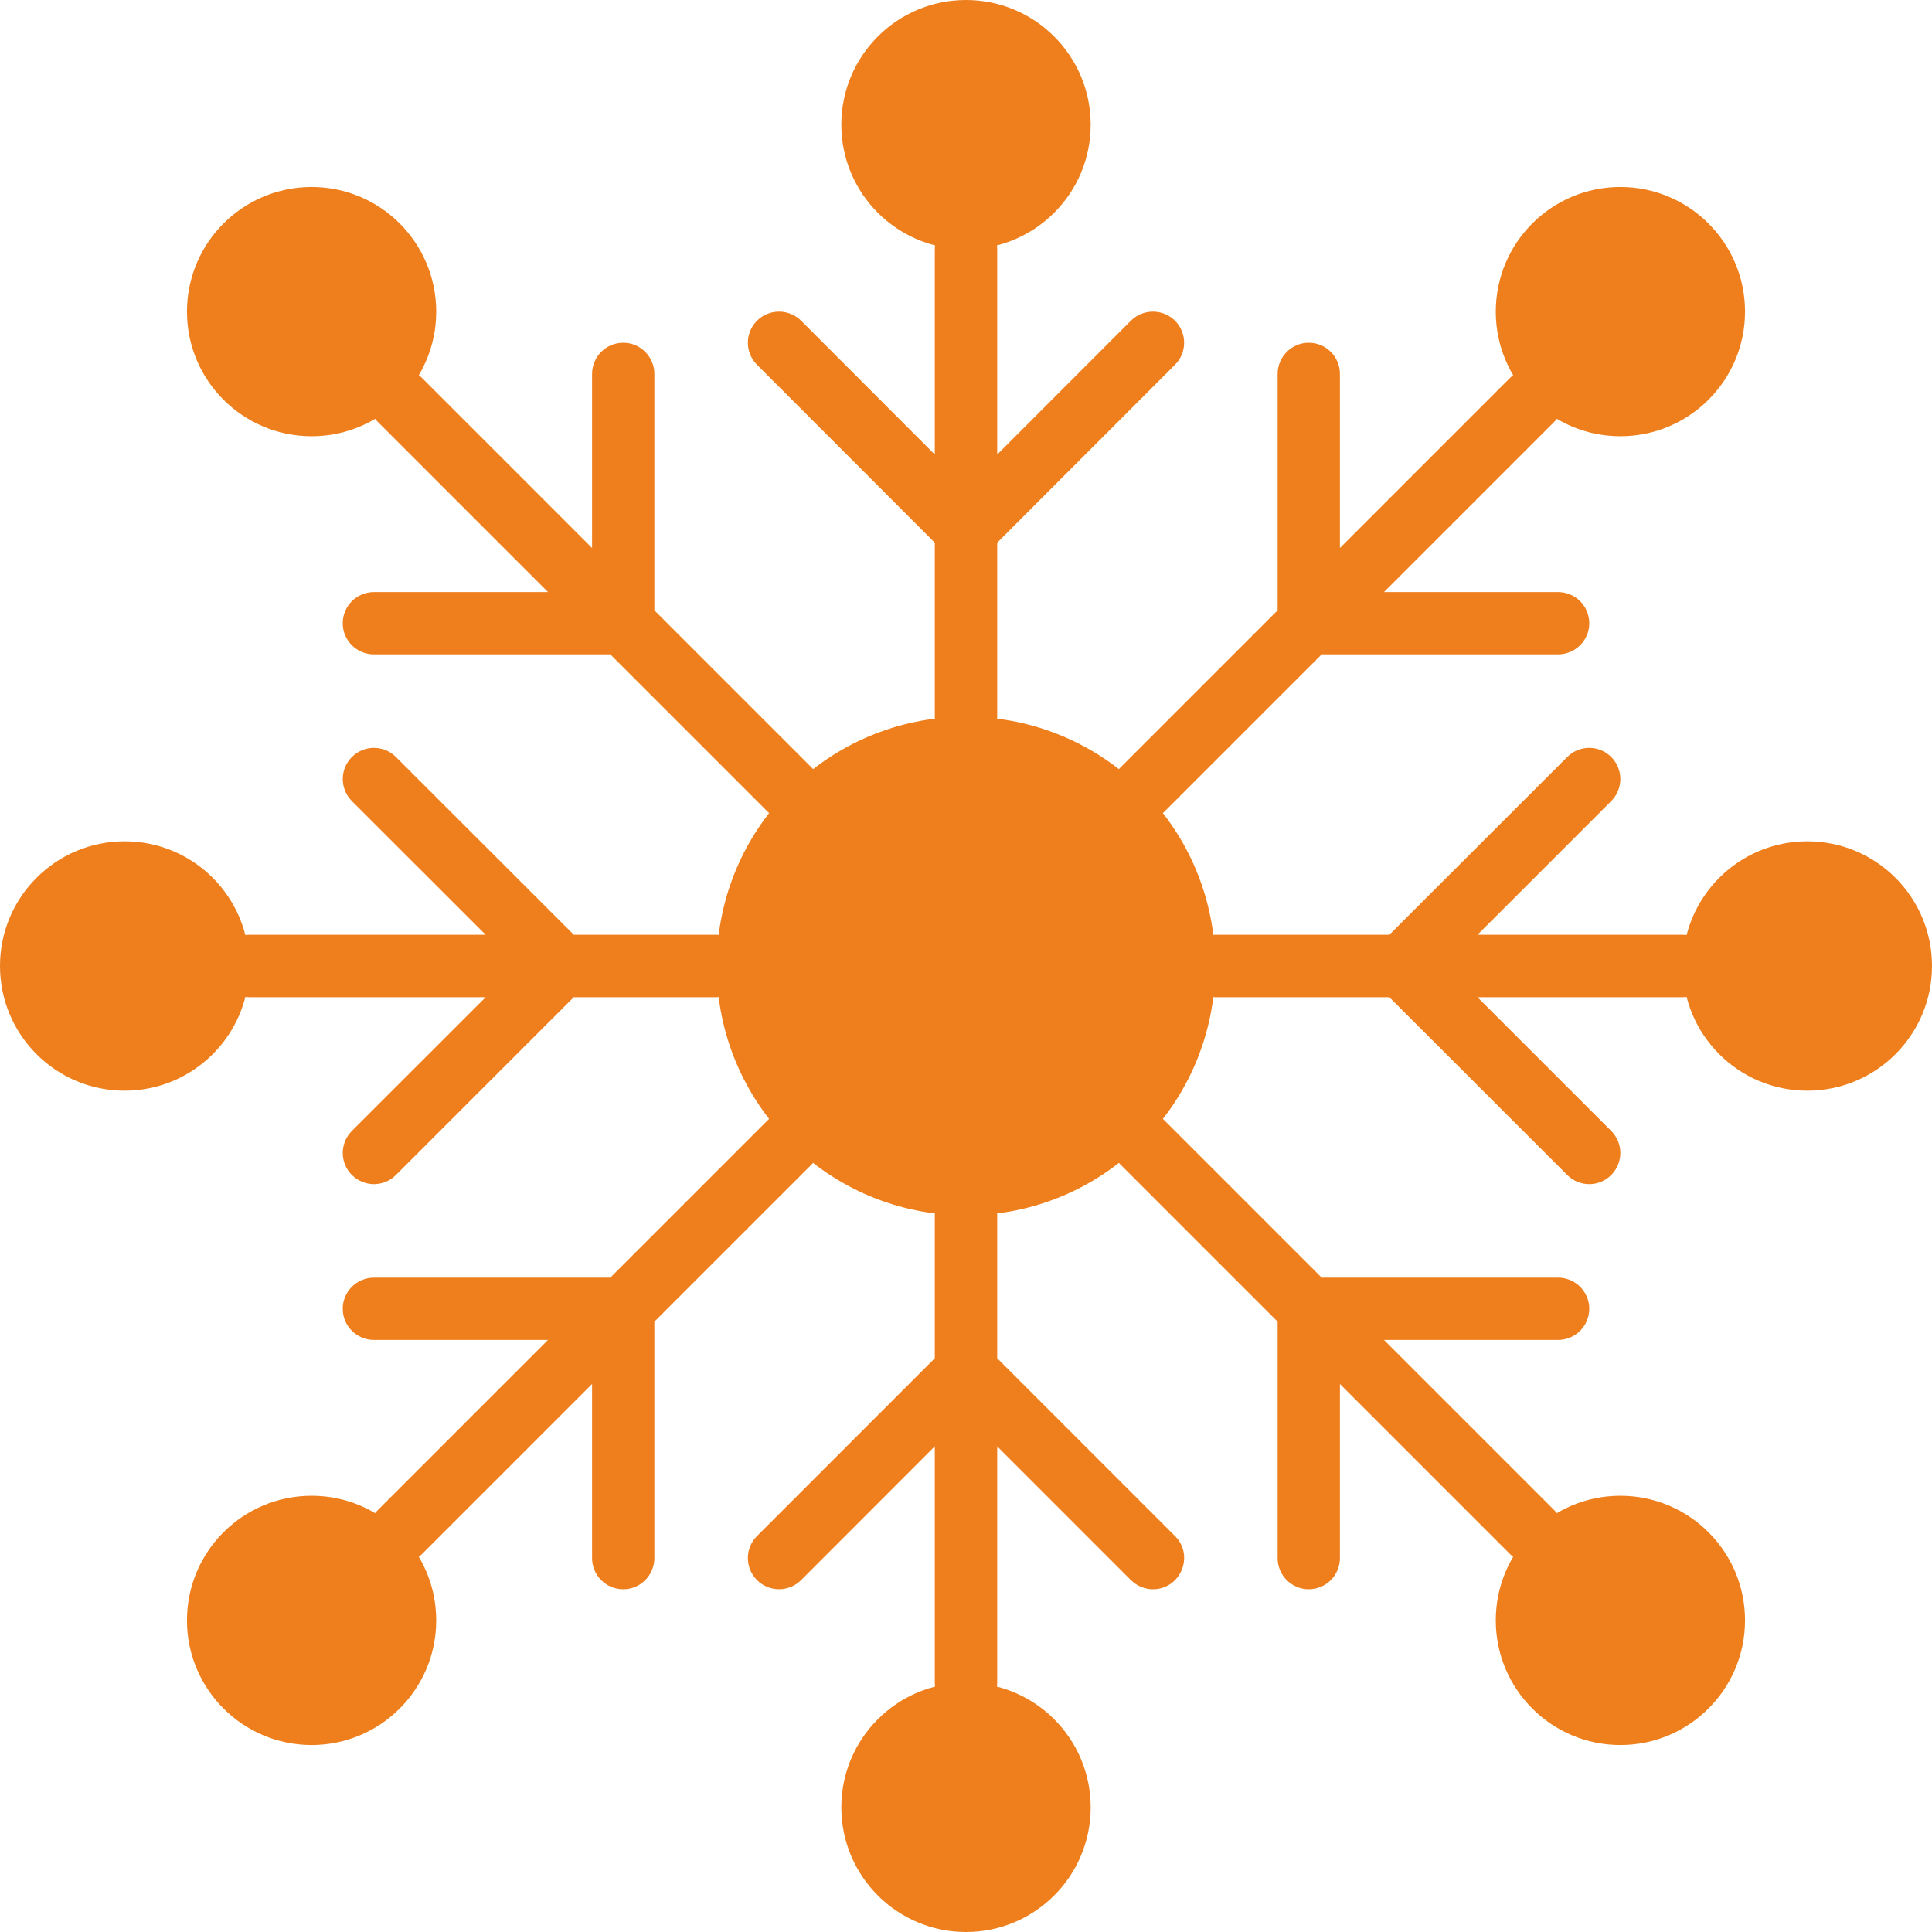
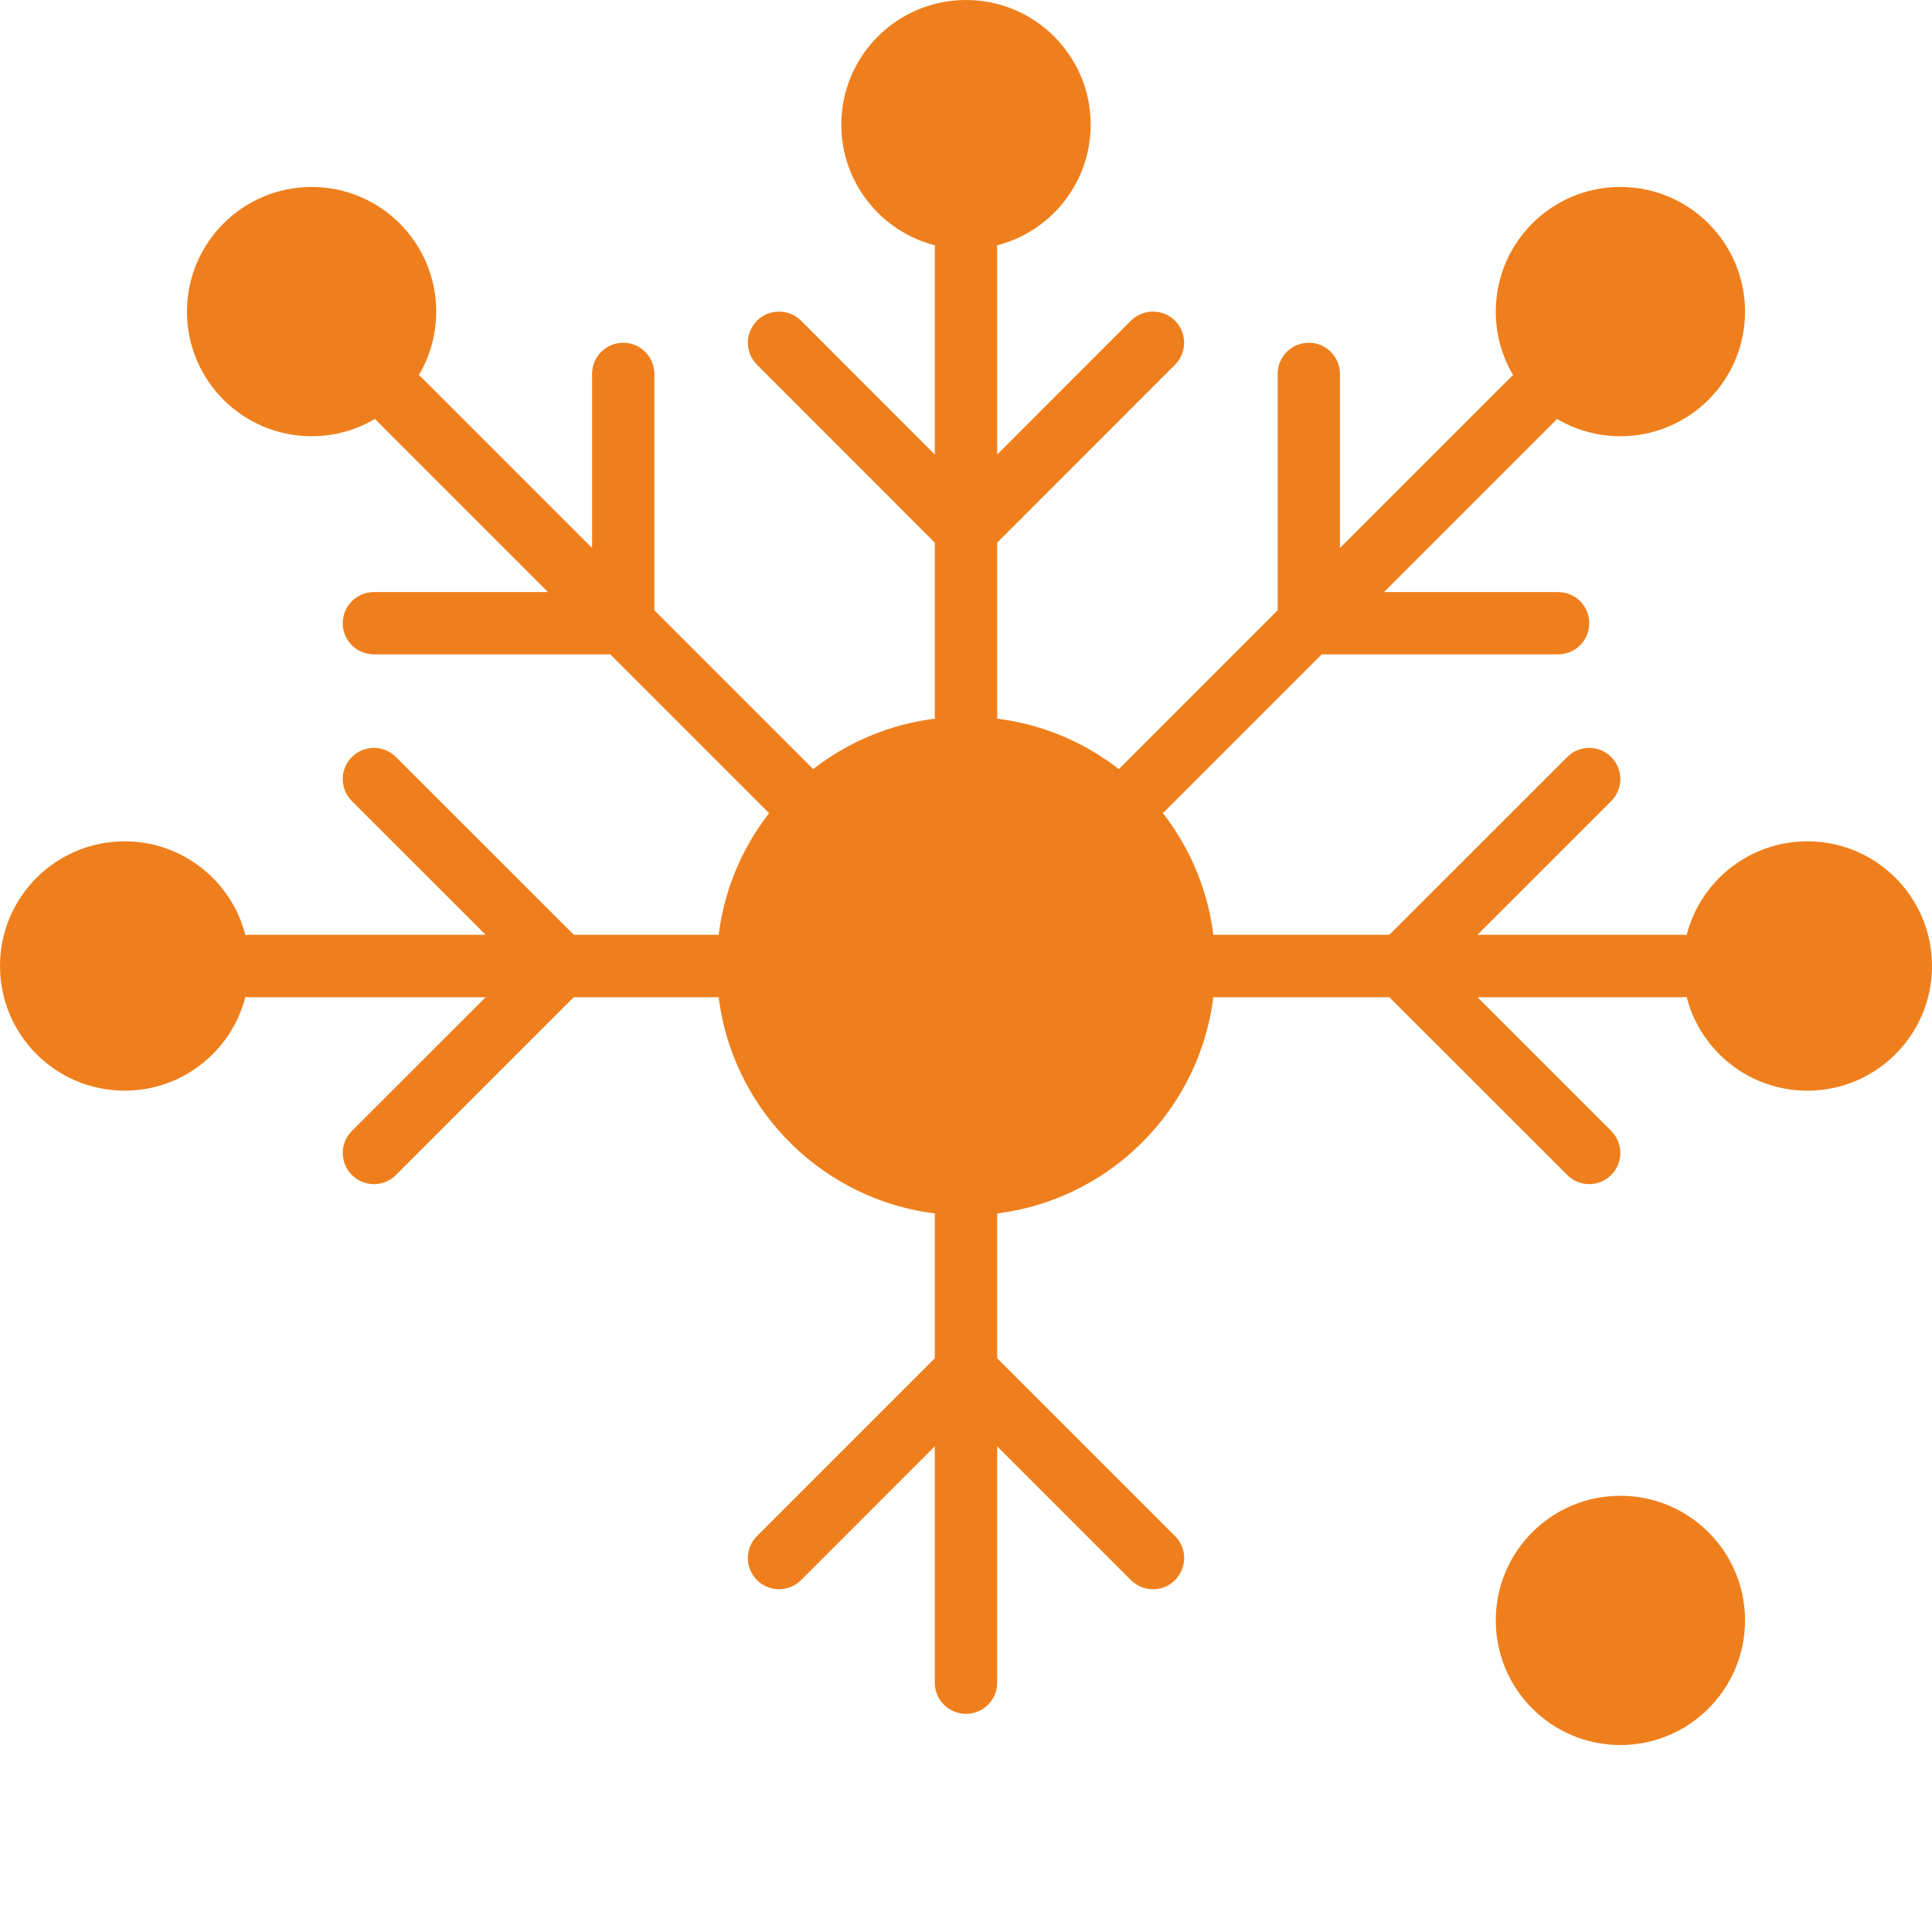
<svg xmlns="http://www.w3.org/2000/svg" width="100" zoomAndPan="magnify" viewBox="0 0 75 75" height="100" preserveAspectRatio="xMidYMid meet" version="1.0">
  <defs>
    <clipPath id="3d468497e8">
      <path d="M 20.699 63 L 22.949 63 L 22.949 65.25 L 20.699 65.25 Z M 20.699 63 " clip-rule="nonzero" />
    </clipPath>
  </defs>
  <rect x="-7.5" width="90" fill="#ffffff" y="-7.5" height="90" fill-opacity="1" />
-   <rect x="-7.5" width="90" fill="#ffffff" y="-7.5" height="90" fill-opacity="1" />
-   <path fill="#ef7f1c" d="M 31.512 45.199 C 31.734 44.98 31.867 44.676 31.867 44.344 C 31.867 43.25 30.535 42.727 29.785 43.504 L 23.691 49.598 L 14.516 49.598 C 13.848 49.598 13.305 50.141 13.305 50.805 C 13.305 51.477 13.848 52.016 14.516 52.016 L 21.273 52.016 L 14.664 58.625 C 13.898 59.391 14.449 60.691 15.52 60.691 C 15.828 60.691 16.137 60.574 16.375 60.336 L 22.984 53.727 L 22.984 60.484 C 22.984 61.152 23.523 61.695 24.195 61.695 C 24.859 61.695 25.402 61.152 25.402 60.484 L 25.402 51.309 Z M 31.512 45.199 " fill-opacity="1" fill-rule="nonzero" />
  <path fill="#ef7f1c" d="M 43.488 29.801 C 42.727 30.562 43.273 31.867 44.344 31.867 C 44.652 31.867 44.965 31.75 45.199 31.512 L 51.309 25.402 L 60.484 25.402 C 61.152 25.402 61.695 24.863 61.695 24.195 C 61.695 23.523 61.152 22.984 60.484 22.984 L 53.727 22.984 L 60.336 16.375 C 60.809 15.902 60.809 15.137 60.336 14.664 C 59.863 14.191 59.098 14.191 58.625 14.664 L 52.016 21.273 L 52.016 14.516 C 52.016 13.848 51.477 13.305 50.805 13.305 C 50.141 13.305 49.598 13.848 49.598 14.516 L 49.598 23.691 Z M 43.488 29.801 " fill-opacity="1" fill-rule="nonzero" />
  <path fill="#ef7f1c" d="M 36.289 21.066 L 36.289 27.824 C 36.289 28.492 36.832 29.031 37.5 29.031 C 38.168 29.031 38.711 28.492 38.711 27.824 L 38.711 21.066 L 45.613 14.16 C 46.086 13.688 46.086 12.922 45.613 12.449 C 45.141 11.98 44.375 11.98 43.902 12.449 L 38.711 17.645 L 38.711 9.676 C 38.711 9.008 38.168 8.469 37.5 8.469 C 36.832 8.469 36.289 9.008 36.289 9.676 L 36.289 17.645 L 31.098 12.449 C 30.625 11.98 29.859 11.98 29.387 12.449 C 28.914 12.922 28.914 13.688 29.387 14.16 Z M 36.289 21.066 " fill-opacity="1" fill-rule="nonzero" />
  <path fill="#ef7f1c" d="M 38.711 52.727 L 38.711 47.18 C 38.711 46.508 38.168 45.969 37.5 45.969 C 36.832 45.969 36.289 46.508 36.289 47.18 L 36.289 52.727 L 29.387 59.629 C 28.914 60.102 28.914 60.867 29.387 61.34 C 29.859 61.812 30.625 61.812 31.098 61.34 L 36.289 56.145 L 36.289 65.324 C 36.289 65.992 36.832 66.531 37.5 66.531 C 38.168 66.531 38.711 65.992 38.711 65.324 L 38.711 56.148 L 43.902 61.34 C 44.141 61.574 44.449 61.695 44.758 61.695 C 45.824 61.695 46.379 60.395 45.613 59.629 Z M 38.711 52.727 " fill-opacity="1" fill-rule="nonzero" />
  <path fill="#ef7f1c" d="M 14.516 25.402 L 23.691 25.402 L 29.801 31.512 C 30.273 31.984 31.039 31.984 31.512 31.512 C 31.984 31.039 31.984 30.273 31.512 29.801 L 25.402 23.691 L 25.402 14.516 C 25.402 13.848 24.859 13.305 24.195 13.305 C 23.523 13.305 22.984 13.848 22.984 14.516 L 22.984 21.273 L 16.375 14.664 C 15.902 14.191 15.137 14.191 14.664 14.664 C 14.191 15.137 14.191 15.902 14.664 16.375 L 21.273 22.984 L 14.516 22.984 C 13.848 22.984 13.305 23.523 13.305 24.195 C 13.305 24.863 13.848 25.402 14.516 25.402 Z M 14.516 25.402 " fill-opacity="1" fill-rule="nonzero" />
-   <path fill="#ef7f1c" d="M 60.484 49.598 L 51.309 49.598 L 45.199 43.488 C 44.727 43.016 43.961 43.016 43.488 43.488 C 43.016 43.961 43.016 44.727 43.488 45.199 L 49.598 51.309 L 49.598 60.484 C 49.598 61.152 50.137 61.695 50.805 61.695 C 51.477 61.695 52.016 61.152 52.016 60.484 L 52.016 53.727 L 58.625 60.336 C 59.098 60.809 59.863 60.809 60.336 60.336 C 60.809 59.863 60.809 59.098 60.336 58.625 L 53.727 52.016 L 60.484 52.016 C 61.152 52.016 61.695 51.477 61.695 50.805 C 61.695 50.141 61.152 49.598 60.484 49.598 Z M 60.484 49.598 " fill-opacity="1" fill-rule="nonzero" />
  <path fill="#ef7f1c" d="M 65.324 36.289 L 57.355 36.289 L 62.547 31.098 C 63.02 30.625 63.02 29.859 62.547 29.387 C 62.078 28.914 61.312 28.914 60.84 29.387 L 53.934 36.289 L 47.176 36.289 C 46.508 36.289 45.969 36.832 45.969 37.5 C 45.969 38.168 46.508 38.711 47.176 38.711 L 53.934 38.711 L 60.84 45.613 C 61.312 46.086 62.078 46.086 62.547 45.613 C 63.02 45.141 63.02 44.375 62.547 43.902 L 57.355 38.711 L 65.324 38.711 C 65.992 38.711 66.531 38.168 66.531 37.5 C 66.531 36.832 65.992 36.289 65.324 36.289 Z M 65.324 36.289 " fill-opacity="1" fill-rule="nonzero" />
  <path fill="#ef7f1c" d="M 13.66 45.613 C 14.133 46.086 14.898 46.086 15.371 45.613 L 22.273 38.711 L 27.82 38.711 C 28.492 38.711 29.031 38.168 29.031 37.5 C 29.031 36.832 28.492 36.289 27.82 36.289 L 22.277 36.289 L 15.371 29.387 C 14.898 28.914 14.133 28.914 13.66 29.387 C 13.188 29.859 13.188 30.625 13.66 31.098 L 18.855 36.289 L 9.676 36.289 C 9.008 36.289 8.469 36.832 8.469 37.5 C 8.469 38.168 9.008 38.711 9.676 38.711 L 18.855 38.711 L 13.66 43.902 C 13.188 44.375 13.188 45.141 13.66 45.613 Z M 13.66 45.613 " fill-opacity="1" fill-rule="nonzero" />
  <path fill="#ef7f1c" d="M 47.176 37.5 C 47.176 42.844 42.844 47.18 37.5 47.18 C 32.156 47.18 27.824 42.844 27.824 37.5 C 27.824 32.156 32.156 27.824 37.5 27.824 C 42.844 27.824 47.176 32.156 47.176 37.5 Z M 47.176 37.5 " fill-opacity="1" fill-rule="nonzero" />
  <path fill="#ef7f1c" d="M 42.34 4.84 C 42.34 7.512 40.172 9.676 37.5 9.676 C 34.828 9.676 32.66 7.512 32.66 4.84 C 32.66 2.164 34.828 0 37.5 0 C 40.172 0 42.34 2.164 42.34 4.84 Z M 42.34 4.84 " fill-opacity="1" fill-rule="nonzero" />
  <path fill="#ef7f1c" d="M 16.934 12.098 C 16.934 14.77 14.77 16.934 12.098 16.934 C 9.426 16.934 7.258 14.77 7.258 12.098 C 7.258 9.426 9.426 7.258 12.098 7.258 C 14.77 7.258 16.934 9.426 16.934 12.098 Z M 16.934 12.098 " fill-opacity="1" fill-rule="nonzero" />
  <path fill="#ef7f1c" d="M 67.742 12.098 C 67.742 14.77 65.574 16.934 62.902 16.934 C 60.23 16.934 58.066 14.77 58.066 12.098 C 58.066 9.426 60.23 7.258 62.902 7.258 C 65.574 7.258 67.742 9.426 67.742 12.098 Z M 67.742 12.098 " fill-opacity="1" fill-rule="nonzero" />
-   <path fill="#ef7f1c" d="M 16.934 62.902 C 16.934 65.574 14.77 67.742 12.098 67.742 C 9.426 67.742 7.258 65.574 7.258 62.902 C 7.258 60.23 9.426 58.066 12.098 58.066 C 14.77 58.066 16.934 60.23 16.934 62.902 Z M 16.934 62.902 " fill-opacity="1" fill-rule="nonzero" />
  <path fill="#ef7f1c" d="M 67.742 62.902 C 67.742 65.574 65.574 67.742 62.902 67.742 C 60.23 67.742 58.066 65.574 58.066 62.902 C 58.066 60.23 60.23 58.066 62.902 58.066 C 65.574 58.066 67.742 60.23 67.742 62.902 Z M 67.742 62.902 " fill-opacity="1" fill-rule="nonzero" />
-   <path fill="#ef7f1c" d="M 42.34 70.16 C 42.34 72.836 40.172 75 37.5 75 C 34.828 75 32.66 72.836 32.66 70.16 C 32.66 67.488 34.828 65.324 37.5 65.324 C 40.172 65.324 42.34 67.488 42.34 70.16 Z M 42.34 70.16 " fill-opacity="1" fill-rule="nonzero" />
  <path fill="#ef7f1c" d="M 75 37.5 C 75 40.172 72.836 42.34 70.16 42.34 C 67.488 42.34 65.324 40.172 65.324 37.5 C 65.324 34.828 67.488 32.66 70.16 32.66 C 72.836 32.66 75 34.828 75 37.5 Z M 75 37.5 " fill-opacity="1" fill-rule="nonzero" />
  <path fill="#ef7f1c" d="M 9.676 37.5 C 9.676 40.172 7.512 42.34 4.84 42.34 C 2.164 42.34 0 40.172 0 37.5 C 0 34.828 2.164 32.66 4.84 32.66 C 7.512 32.66 9.676 34.828 9.676 37.5 Z M 9.676 37.5 " fill-opacity="1" fill-rule="nonzero" />
  <g clip-path="url(#3d468497e8)">
    <path fill="#ffffff" d="M 22.797 64.051 C 22.797 64.188 22.77 64.324 22.719 64.449 C 22.664 64.578 22.59 64.691 22.492 64.793 C 22.391 64.891 22.277 64.965 22.148 65.02 C 22.023 65.07 21.887 65.098 21.75 65.098 C 21.609 65.098 21.477 65.07 21.348 65.02 C 21.219 64.965 21.105 64.891 21.008 64.793 C 20.91 64.691 20.832 64.578 20.781 64.449 C 20.727 64.324 20.699 64.188 20.699 64.051 C 20.699 63.91 20.727 63.777 20.781 63.648 C 20.832 63.52 20.91 63.406 21.008 63.309 C 21.105 63.211 21.219 63.133 21.348 63.082 C 21.477 63.027 21.609 63 21.75 63 C 21.887 63 22.023 63.027 22.148 63.082 C 22.277 63.133 22.391 63.211 22.492 63.309 C 22.59 63.406 22.664 63.52 22.719 63.648 C 22.77 63.777 22.797 63.91 22.797 64.051 Z M 22.797 64.051 " fill-opacity="1" fill-rule="nonzero" />
  </g>
</svg>